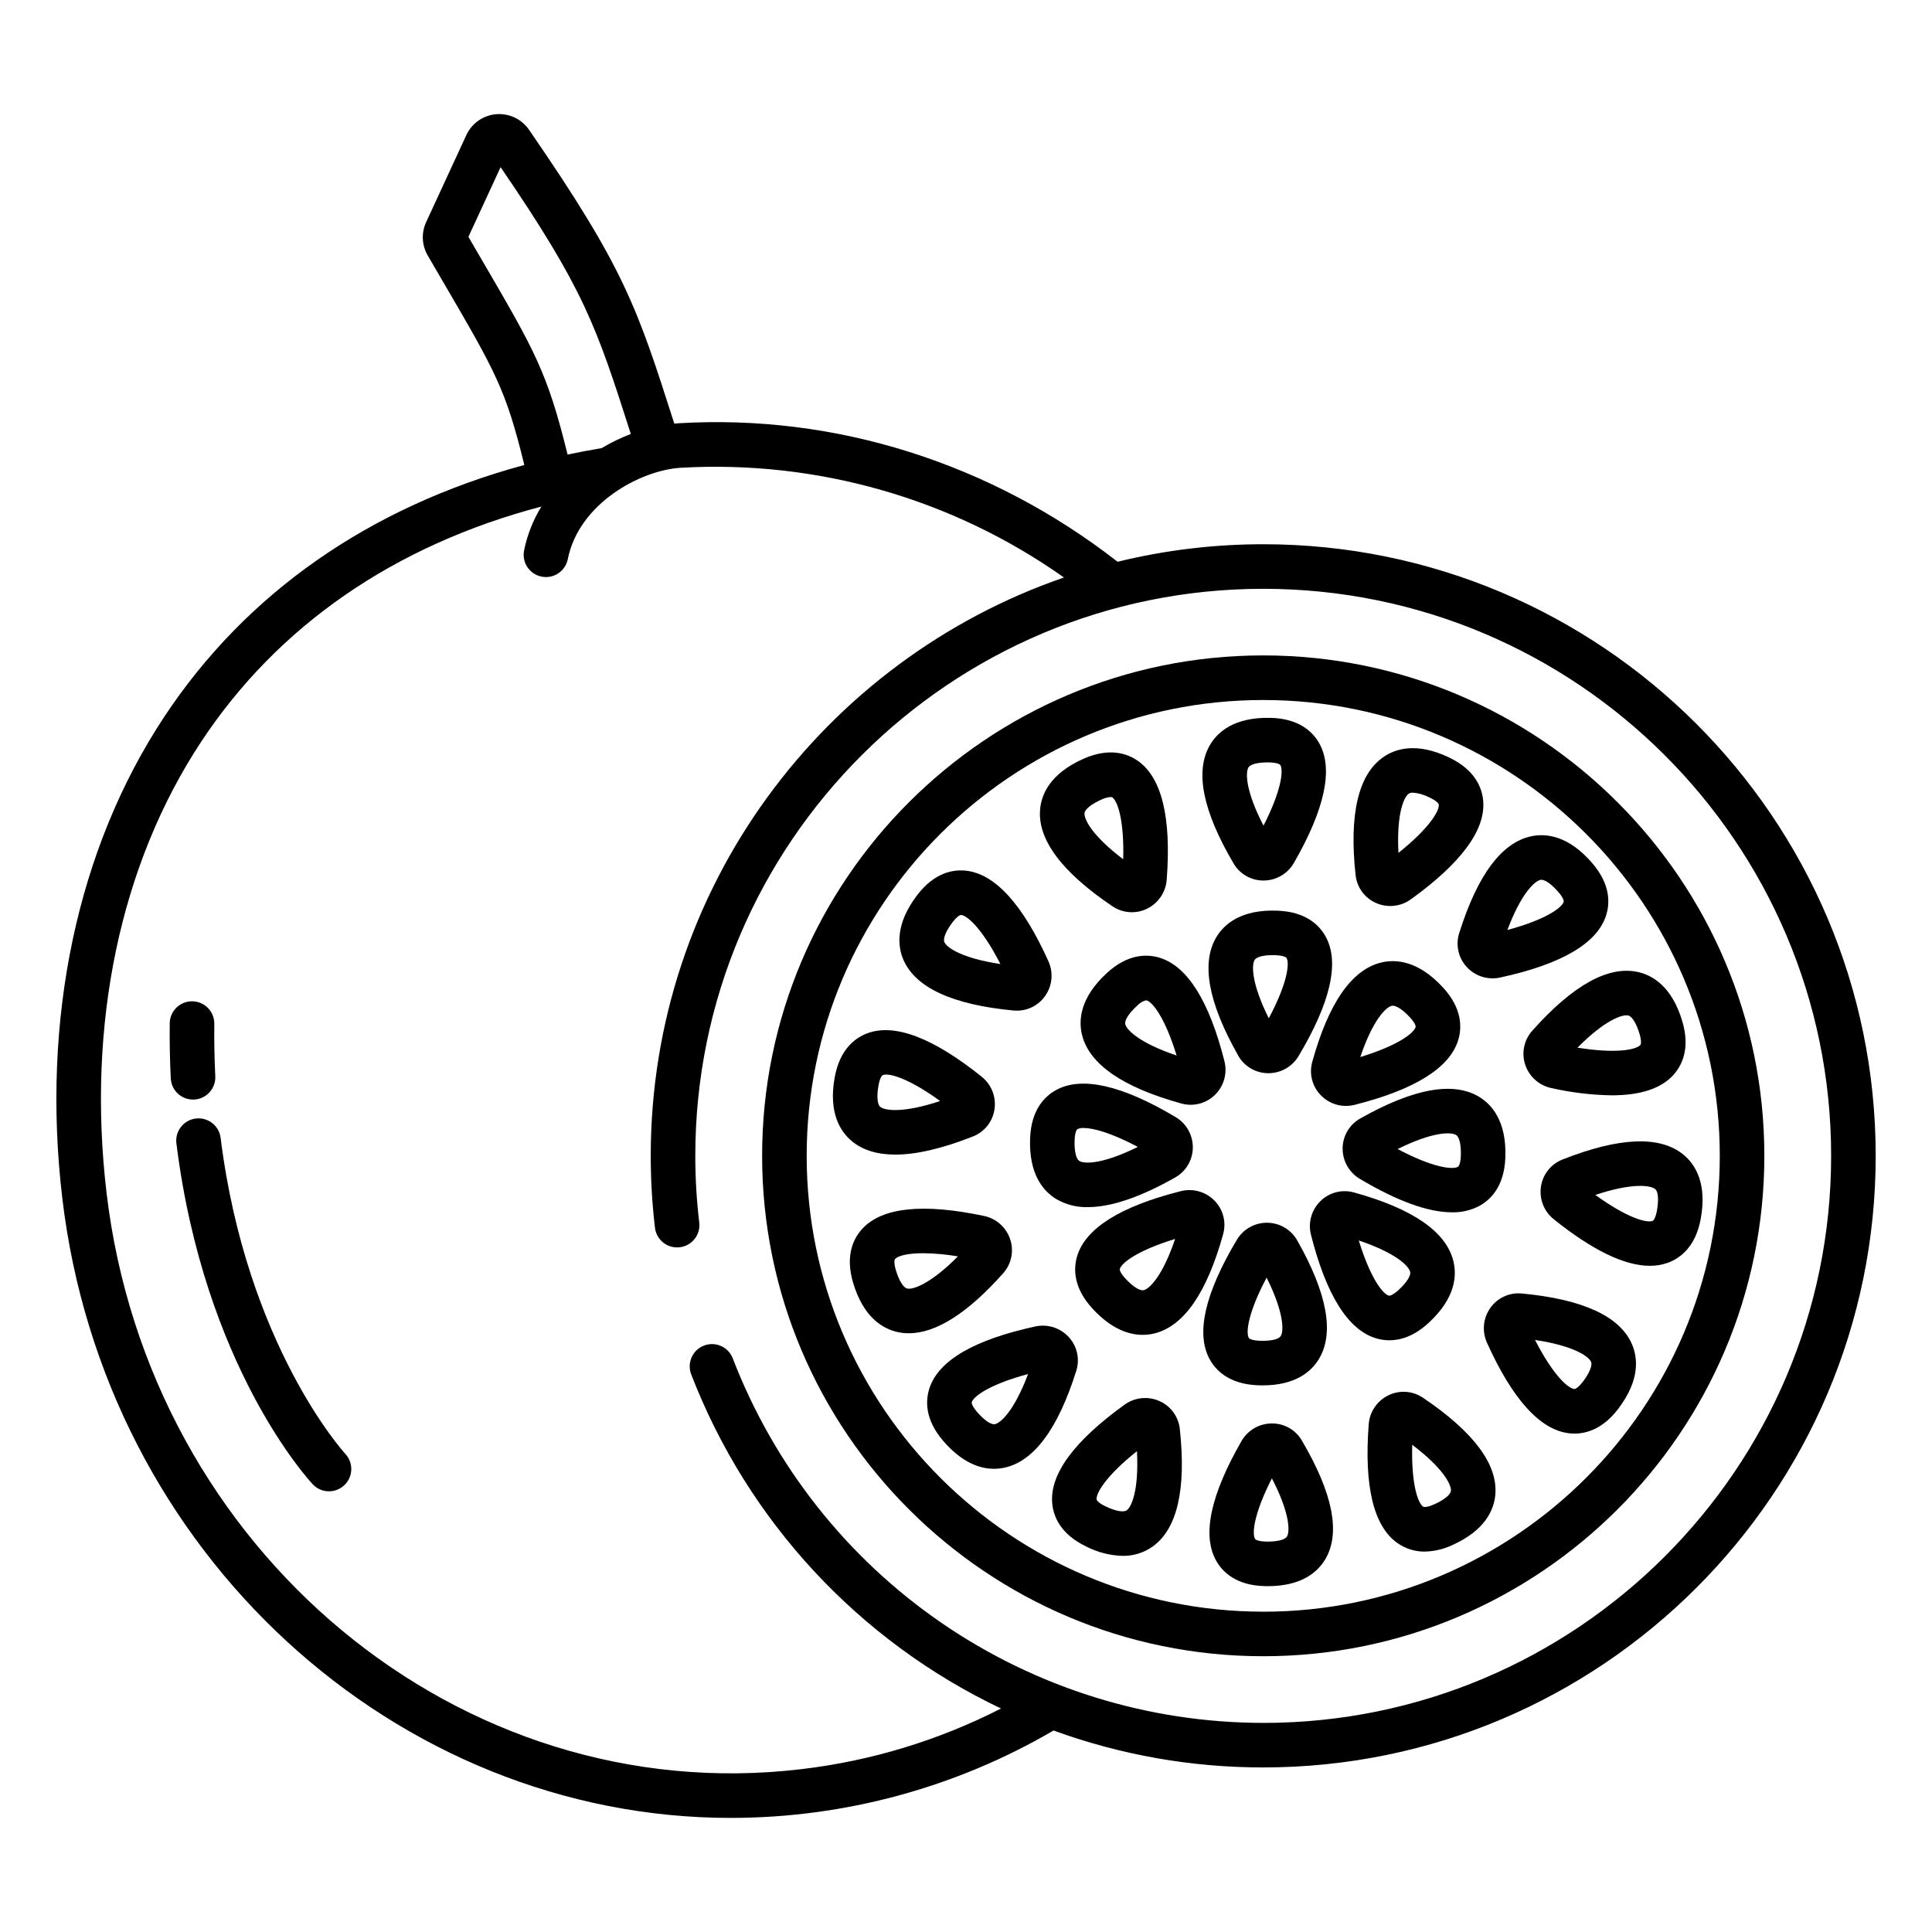
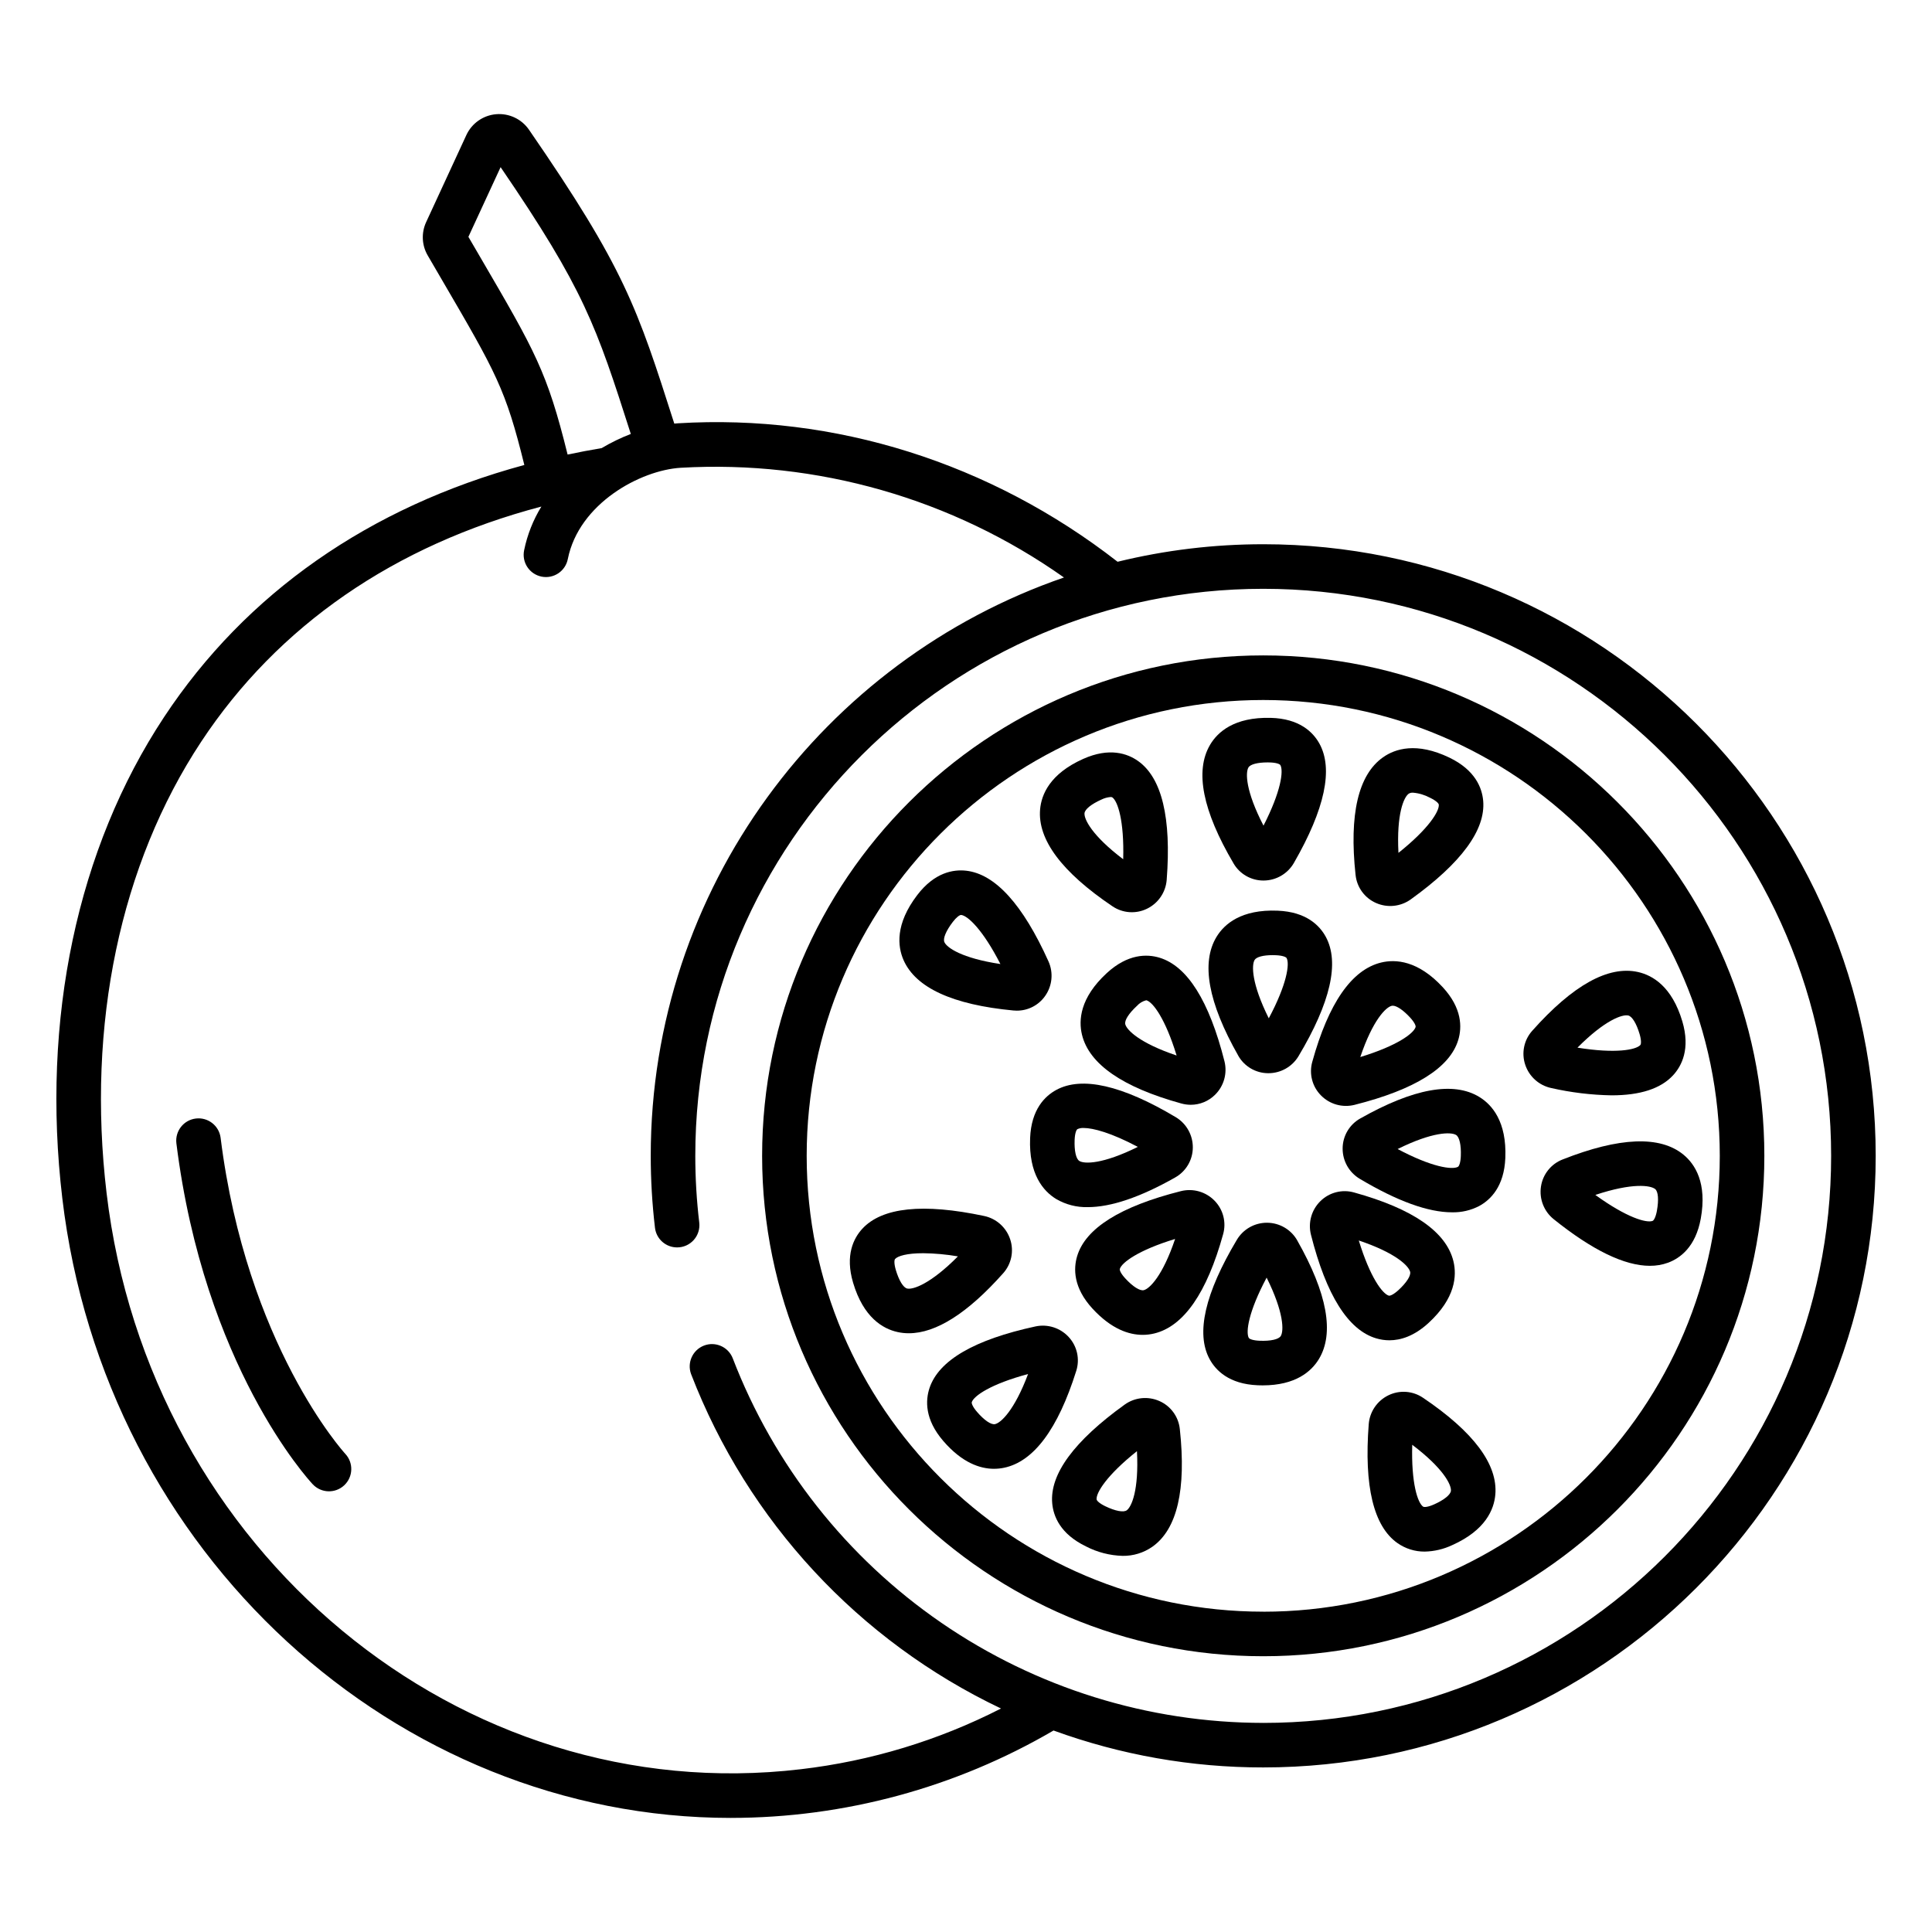
<svg xmlns="http://www.w3.org/2000/svg" fill="#000000" width="800px" height="800px" version="1.1" viewBox="144 144 512 512">
  <g>
-     <path d="m195.15 435.4c0.098 0 0.195 0 0.297-0.008l-0.004 0.004c1.566-0.078 3.035-0.773 4.086-1.934 1.055-1.16 1.602-2.691 1.523-4.254-0.223-4.551-0.312-9.223-0.262-13.883 0.035-3.262-2.578-5.934-5.84-5.969s-5.934 2.578-5.969 5.84c-0.055 4.894 0.039 9.805 0.273 14.59h0.004c0.152 3.141 2.742 5.613 5.891 5.613z" />
    <path d="m202.46 445.49c-0.434-3.207-3.371-5.469-6.582-5.066-3.215 0.402-5.504 3.312-5.137 6.531 7.367 59.059 34.957 89.133 36.129 90.383 2.227 2.383 5.961 2.512 8.348 0.285 2.383-2.223 2.512-5.961 0.285-8.344-0.262-0.277-26.18-28.789-33.043-83.789z" />
    <path d="m478.77 317.69c-73.227 0-132.8 59.492-132.8 132.61 0 73.125 59.574 132.62 132.8 132.62s132.8-59.488 132.8-132.61-59.574-132.62-132.8-132.62zm0 253.42c-66.715 0-120.99-54.191-120.99-120.8 0-66.613 54.277-120.8 120.99-120.8s120.99 54.191 120.99 120.8c0 66.613-54.277 120.81-120.99 120.81z" />
    <path d="m482.6 385.34c-9.656-0.395-14.137 3.543-16.188 6.906-4.176 6.852-2.25 17.445 5.723 31.488l-0.004 0.004c1.609 2.871 4.637 4.656 7.93 4.672h0.102c3.262-0.004 6.281-1.719 7.957-4.512 8.477-14.184 10.914-24.82 7.242-31.609-1.621-3-5.152-6.641-12.762-6.949zm-2.363 28.52c-4.625-9.293-4.562-14.129-3.75-15.465 0.492-0.805 2.285-1.273 4.773-1.273 0.277 0 0.562 0.008 0.855 0.02 1.715 0.07 2.68 0.445 2.856 0.766 0.832 1.527 0.094 6.91-4.731 15.953z" />
    <path d="m477.31 511.11c0.449 0.02 0.887 0.027 1.312 0.027 8.758 0 12.918-3.723 14.875-6.934 4.176-6.852 2.25-17.445-5.723-31.488l0.004-0.004c-1.629-2.859-4.656-4.641-7.949-4.672-3.293-0.035-6.356 1.684-8.043 4.512-8.477 14.184-10.914 24.82-7.242 31.609 1.625 3 5.156 6.641 12.766 6.949zm2.363-28.52c4.625 9.297 4.562 14.129 3.746 15.465-0.543 0.895-2.699 1.379-5.629 1.254-1.715-0.07-2.68-0.445-2.856-0.766-0.828-1.527-0.09-6.91 4.734-15.957z" />
    <path d="m535.99 463.61c2.996-1.621 6.629-5.148 6.938-12.742 0.395-9.645-3.535-14.109-6.898-16.164-6.856-4.184-17.461-2.262-31.535 5.699v-0.004c-2.875 1.609-4.664 4.637-4.684 7.934-0.027 3.301 1.695 6.367 4.527 8.059 9.926 5.914 18.113 8.883 24.461 8.883 2.5 0.059 4.973-0.516 7.191-1.664zm-21.605-15.102c9.312-4.617 14.152-4.547 15.492-3.731 0.887 0.543 1.371 2.691 1.254 5.609-0.07 1.703-0.445 2.664-0.766 2.84-1.531 0.828-6.922 0.102-15.98-4.719z" />
    <path d="m423.93 432.84c-2.996 1.621-6.629 5.148-6.938 12.742-0.395 9.645 3.535 14.109 6.898 16.164 2.535 1.484 5.438 2.231 8.375 2.156 6.172 0 13.918-2.625 23.16-7.852v-0.004c2.875-1.605 4.664-4.637 4.684-7.93 0.027-3.301-1.695-6.367-4.527-8.059-14.211-8.469-24.859-10.895-31.652-7.219zm6.113 18.828c-0.891-0.543-1.371-2.691-1.254-5.609 0.07-1.703 0.445-2.668 0.762-2.84l0.004 0.004c0.508-0.227 1.059-0.328 1.613-0.297 2.523 0 7.344 1.277 14.367 5.012-9.312 4.621-14.152 4.551-15.492 3.731z" />
    <path d="m512.2 499.19c2.941 0 6.551-1.066 10.41-4.625 7.106-6.539 7.492-12.48 6.566-16.309-1.887-7.801-10.75-13.934-26.34-18.242-3.172-0.895-6.582-0.012-8.922 2.305-2.352 2.309-3.301 5.691-2.5 8.887 4.051 16.016 9.859 25.254 17.262 27.461h-0.004c1.145 0.344 2.332 0.52 3.527 0.523zm5.5-18.152c0.246 1.008-0.938 2.867-3.086 4.844-1.262 1.16-2.215 1.574-2.566 1.477-1.668-0.492-4.961-4.82-7.953-14.617 9.859 3.305 13.234 6.769 13.602 8.293z" />
    <path d="m437.3 401.89c-7.106 6.543-7.492 12.48-6.566 16.309 1.887 7.801 10.75 13.938 26.34 18.242v-0.004c0.812 0.227 1.652 0.34 2.496 0.344 2.406-0.004 4.715-0.953 6.426-2.648 2.352-2.309 3.301-5.691 2.5-8.887-4.051-16.016-9.855-25.25-17.262-27.461-3.266-0.973-8.336-1.051-13.934 4.106zm4.91 13.531c-0.246-1.012 0.938-2.867 3.086-4.848 0.648-0.727 1.5-1.246 2.445-1.488 0.043 0 0.082 0.008 0.121 0.02 1.668 0.492 4.961 4.82 7.953 14.617-9.859-3.312-13.238-6.781-13.609-8.301z" />
    <path d="m446.82 497.75c1.031 0 2.062-0.121 3.07-0.367 7.801-1.891 13.941-10.738 18.25-26.301 0.895-3.168 0.016-6.57-2.297-8.91-2.309-2.356-5.695-3.312-8.898-2.508-16.047 4.047-25.297 9.852-27.5 17.254-0.973 3.266-1.047 8.332 4.113 13.918 4.996 5.406 9.633 6.914 13.262 6.914zm-6.055-17.469c0.492-1.664 4.828-4.953 14.652-7.945-3.312 9.832-6.781 13.203-8.309 13.57-1.027 0.242-2.887-0.934-4.871-3.086-1.16-1.25-1.578-2.195-1.473-2.539z" />
    <path d="m510.02 399.08c-7.801 1.891-13.941 10.738-18.25 26.301-0.895 3.168-0.02 6.57 2.297 8.91 2.309 2.359 5.695 3.312 8.898 2.508 16.047-4.047 25.301-9.852 27.5-17.25 0.973-3.266 1.047-8.332-4.113-13.922-6.555-7.094-12.5-7.477-16.332-6.547zm9.125 17.102c-0.492 1.664-4.828 4.953-14.652 7.945 3.312-9.832 6.781-13.203 8.309-13.57 0.094-0.023 0.191-0.035 0.289-0.035 1.062 0 2.773 1.156 4.586 3.117 1.156 1.254 1.574 2.199 1.469 2.543z" />
    <path d="m478.85 377.35h0.051c3.293-0.023 6.332-1.789 7.984-4.644 8.246-14.32 10.512-24.992 6.731-31.723-1.672-2.973-5.258-6.555-12.875-6.742-9.676-0.242-14.078 3.769-16.074 7.168-4.066 6.918-1.969 17.48 6.231 31.391h-0.004c1.645 2.832 4.68 4.566 7.957 4.551zm-4.008-29.953c0.492-0.848 2.418-1.352 5.078-1.352 0.172 0 0.352 0 0.531 0.008 1.715 0.043 2.688 0.402 2.867 0.719 0.852 1.512 0.195 6.91-4.477 16.031-4.777-9.227-4.793-14.059-3.996-15.41z" />
-     <path d="m481.01 521.23c-3.297 0.023-6.332 1.789-7.984 4.644-8.246 14.32-10.512 24.992-6.731 31.723 1.672 2.973 5.258 6.555 12.875 6.742 0.273 0.008 0.539 0.012 0.805 0.012 9.105 0 13.328-3.875 15.27-7.184 4.066-6.918 1.969-17.477-6.231-31.391l0.004-0.004c-1.648-2.852-4.711-4.59-8.008-4.543zm4.055 29.953c-0.531 0.902-2.676 1.418-5.609 1.348-1.715-0.043-2.688-0.402-2.867-0.719-0.852-1.512-0.195-6.91 4.477-16.031 4.781 9.223 4.793 14.055 4 15.406z" />
    <path d="m558.11 451.27c-3.074 1.191-5.266 3.945-5.742 7.207-0.484 3.262 0.793 6.535 3.359 8.605 10.246 8.23 18.793 12.371 25.508 12.371l0.004-0.004c1.648 0.016 3.285-0.266 4.836-0.828 3.191-1.191 7.281-4.18 8.645-11.656 1.727-9.492-1.539-14.465-4.582-16.965-6.211-5.098-16.984-4.668-32.027 1.27zm24.992 13.578c-0.305 1.68-0.812 2.582-1.152 2.707-1.629 0.605-6.867-0.863-15.168-6.887 9.867-3.281 14.652-2.543 15.863-1.547 0.801 0.664 0.973 2.859 0.453 5.727z" />
-     <path d="m381.27 449.98c5.578 0 12.441-1.602 20.543-4.797 3.07-1.191 5.266-3.945 5.738-7.203 0.488-3.262-0.789-6.539-3.359-8.609-12.895-10.355-23.105-14.242-30.344-11.539-3.191 1.191-7.281 4.18-8.641 11.656-1.727 9.492 1.539 14.465 4.582 16.965 2.863 2.356 6.699 3.527 11.48 3.527zm-4.449-18.375c0.305-1.68 0.812-2.582 1.152-2.707h0.004c0.277-0.094 0.566-0.137 0.859-0.129 2.246 0 7.133 1.805 14.309 7.012-9.867 3.285-14.648 2.543-15.863 1.547-0.805-0.656-0.98-2.852-0.461-5.719z" />
-     <path d="m549.85 365.61c-7.863 1.621-14.301 10.258-19.141 25.66-1.004 3.133-0.246 6.566 1.988 8.984 2.227 2.438 5.582 3.504 8.809 2.812 16.176-3.496 25.621-8.98 28.074-16.305 1.082-3.231 1.328-8.289-3.641-14.051-6.305-7.316-12.23-7.898-16.09-7.102zm2.629 11.539c1.059 0 2.754 1.219 4.527 3.273 1.113 1.293 1.5 2.25 1.383 2.59-0.551 1.645-4.996 4.785-14.914 7.441 3.648-9.711 7.231-12.961 8.766-13.277l-0.004-0.004c0.078-0.016 0.16-0.023 0.238-0.023z" />
    <path d="m427.22 498.33c-2.231-2.434-5.582-3.504-8.809-2.812-16.176 3.496-25.621 8.984-28.074 16.305-1.082 3.231-1.328 8.289 3.641 14.051 5.004 5.805 9.773 7.375 13.457 7.375v-0.004c0.887 0 1.77-0.09 2.637-0.27 7.859-1.621 14.301-10.258 19.141-25.66 1.004-3.137 0.242-6.566-1.992-8.984zm-19.539 23.082c-1.031 0.215-2.856-1.031-4.762-3.246-1.113-1.293-1.5-2.25-1.383-2.59 0.551-1.645 4.996-4.785 14.914-7.441-3.648 9.711-7.234 12.961-8.77 13.277z" />
-     <path d="m547.34 486.79c-3.277-0.332-6.481 1.129-8.383 3.82-1.91 2.684-2.258 6.184-0.91 9.191 6.789 15.066 14.117 23.152 21.793 24.031 0.473 0.055 0.949 0.082 1.426 0.082 3.277 0 7.578-1.305 11.574-6.551 5.856-7.676 5.199-13.59 3.621-17.199-3.219-7.348-13.016-11.848-29.121-13.375zm16.109 23.418c-1.039 1.359-1.918 1.934-2.262 1.895-1.73-0.195-5.727-3.883-10.387-13.004 10.289 1.543 14.219 4.367 14.844 5.805 0.414 0.953-0.43 2.984-2.195 5.305z" />
    <path d="m412.57 411.79c0.301 0.027 0.602 0.043 0.898 0.043h0.004c2.973 0.008 5.762-1.434 7.477-3.863 1.914-2.684 2.262-6.18 0.914-9.188-6.789-15.066-14.117-23.152-21.793-24.031-3.387-0.395-8.391 0.418-13.004 6.469-5.852 7.676-5.199 13.59-3.621 17.199 3.227 7.348 13.023 11.852 29.125 13.371zm-16.109-23.418c1.004-1.316 1.844-1.898 2.231-1.898h0.039c1.727 0.195 5.727 3.883 10.387 13.004-10.289-1.543-14.219-4.367-14.844-5.805-0.422-0.945 0.418-2.977 2.188-5.297z" />
    <path d="m521.12 514.43c-2.719-1.855-6.231-2.106-9.188-0.656-2.965 1.441-4.941 4.344-5.203 7.629-1.27 16.469 1.289 27.074 7.602 31.523v-0.004c2.113 1.492 4.641 2.285 7.227 2.266 2.527-0.051 5.012-0.637 7.297-1.715 8.824-3.941 11.082-9.453 11.422-13.383 0.691-7.992-5.754-16.625-19.156-25.66zm2.914 28.258c-1.566 0.699-2.606 0.793-2.902 0.582-1.422-1-3.164-6.148-2.875-16.387 8.293 6.269 10.387 10.629 10.254 12.188-0.09 1.039-1.805 2.43-4.477 3.617z" />
    <path d="m438.79 384.16c2.723 1.855 6.231 2.106 9.191 0.656 2.961-1.441 4.941-4.344 5.203-7.629 1.27-16.469-1.289-27.074-7.602-31.523-2.789-1.969-7.57-3.656-14.523-0.547-8.824 3.941-11.082 9.445-11.422 13.375-0.691 7.996 5.75 16.633 19.152 25.668zm-2.914-28.258c0.762-0.383 1.59-0.613 2.438-0.684 0.16-0.012 0.324 0.023 0.469 0.102 1.418 1 3.16 6.148 2.875 16.387-8.293-6.269-10.387-10.629-10.254-12.188 0.09-1.043 1.805-2.426 4.473-3.621z" />
    <path d="m451.25 515.29c-3.016-1.34-6.516-0.98-9.195 0.941-13.422 9.66-19.887 18.457-19.207 26.148 0.297 3.394 2.098 8.133 8.953 11.434v0.004c3.004 1.555 6.32 2.41 9.703 2.504 2.824 0.043 5.586-0.809 7.898-2.426 6.555-4.629 9-15.117 7.266-31.164v-0.004c-0.336-3.273-2.406-6.113-5.418-7.438zm-8.66 28.961c-0.855 0.605-3.031 0.195-5.668-1.078-1.543-0.742-2.281-1.469-2.312-1.828-0.152-1.727 2.664-6.379 10.695-12.77 0.543 10.359-1.434 14.77-2.715 15.68z" />
    <path d="m508.66 383.3c3.012 1.336 6.512 0.977 9.191-0.941 13.422-9.66 19.887-18.457 19.207-26.148-0.297-3.394-2.098-8.133-8.953-11.434-8.711-4.188-14.379-2.356-17.602-0.078-6.555 4.633-8.996 15.117-7.266 31.164h0.004c0.336 3.273 2.402 6.113 5.418 7.438zm8.66-28.961h-0.004c0.34-0.203 0.734-0.301 1.129-0.273 1.59 0.133 3.137 0.594 4.543 1.352 1.543 0.742 2.277 1.465 2.309 1.828 0.152 1.727-2.664 6.379-10.691 12.77-0.547-10.355 1.434-14.773 2.715-15.672z" />
    <path d="m409.84 481.44c2.199-2.449 2.914-5.894 1.867-9.016-1.035-3.133-3.652-5.484-6.879-6.172-16.191-3.438-27.059-2.297-32.301 3.375-2.309 2.504-4.609 7.016-2.449 14.301 2.746 9.25 7.91 12.215 11.758 13.07 0.992 0.223 2.004 0.332 3.019 0.328 7.203 0 15.59-5.328 24.984-15.887zm-25.43 4.035c-1.02-0.227-2.172-2.109-3.004-4.906-0.484-1.633-0.441-2.664-0.195-2.93 0.746-0.809 3.164-1.523 7.41-1.523l-0.004-0.004c3.098 0.035 6.191 0.316 9.242 0.84-7.309 7.367-11.918 8.859-13.449 8.523z" />
    <path d="m550.07 417.15c-2.203 2.449-2.914 5.894-1.871 9.016 1.039 3.133 3.656 5.481 6.883 6.172 5.254 1.191 10.613 1.844 16 1.938 7.578 0 13.031-1.77 16.301-5.312 2.309-2.504 4.609-7.016 2.449-14.301-2.746-9.25-7.906-12.215-11.754-13.07-7.848-1.746-17.266 3.488-28.008 15.559zm25.43-4.035c1.023 0.227 2.172 2.109 3.004 4.906 0.484 1.633 0.441 2.664 0.195 2.93-1.18 1.277-6.519 2.32-16.652 0.688 7.32-7.371 11.922-8.867 13.453-8.523z" />
    <path d="m478.77 288.23c-13.008-0.008-25.965 1.551-38.598 4.641-33.664-26.219-74.934-39.238-116.53-36.691-0.312 0.02-0.629 0.051-0.945 0.078l-0.012-0.031c-9.82-30.707-13.125-41.051-38.5-77.852-1.953-2.832-5.277-4.398-8.707-4.109-3.43 0.293-6.441 2.402-7.887 5.527l-10.66 23.078c-1.309 2.832-1.156 6.125 0.414 8.82l3.816 6.547c14.32 24.535 16.844 28.875 21.793 48.984-41.031 11.129-73.773 33.949-95.484 66.824-23.008 34.836-32.582 80.121-26.957 127.51 11.191 94.324 88.559 164.21 177.17 164.21v-0.004c30.055-0.004 59.566-7.996 85.516-23.16 17.809 6.492 36.617 9.805 55.57 9.785 89.496 0 162.31-72.707 162.31-162.08 0-89.375-72.816-162.08-162.31-162.08zm-207.42-75.945-3.219-5.519 8.535-18.469c22.148 32.418 25.34 42.043 34.508 70.707v-0.004c-2.676 1.031-5.262 2.285-7.727 3.754-3.047 0.512-6.055 1.078-9.027 1.703-5.426-21.926-8.574-27.332-23.07-52.172zm207.42 388.3c-30.457-0.02-60.195-9.27-85.293-26.527-25.098-17.254-44.383-41.711-55.309-70.141-1.195-3.004-4.59-4.488-7.609-3.324-3.016 1.168-4.535 4.543-3.406 7.574 15.027 38.957 44.422 70.668 82.129 88.605-16.59 8.477-34.559 13.926-53.059 16.09-90.191 10.668-172.73-57.828-183.98-152.7-5.293-44.625 3.613-87.105 25.082-119.61 20.324-30.773 51.254-52.07 90.148-62.312-2.188 3.566-3.734 7.488-4.574 11.586-0.32 1.539-0.012 3.141 0.855 4.453 0.867 1.312 2.223 2.223 3.766 2.531 1.539 0.312 3.141-0.008 4.449-0.883 1.305-0.875 2.207-2.234 2.508-3.777 2.965-14.766 19.266-23.531 29.891-24.184h-0.004c36.184-2.09 72.004 8.16 101.6 29.074-63.652 21.93-109.51 82.348-109.51 153.27 0 6.375 0.375 12.75 1.125 19.082 0.359 2.965 2.879 5.188 5.863 5.184h0.008c1.68 0.004 3.281-0.711 4.402-1.965 1.121-1.254 1.652-2.926 1.461-4.598-0.699-5.875-1.051-11.789-1.051-17.703 0-82.863 67.516-150.27 150.51-150.27 82.988 0 150.5 67.414 150.5 150.28 0 82.859-67.516 150.27-150.5 150.27z" />
  </g>
</svg>